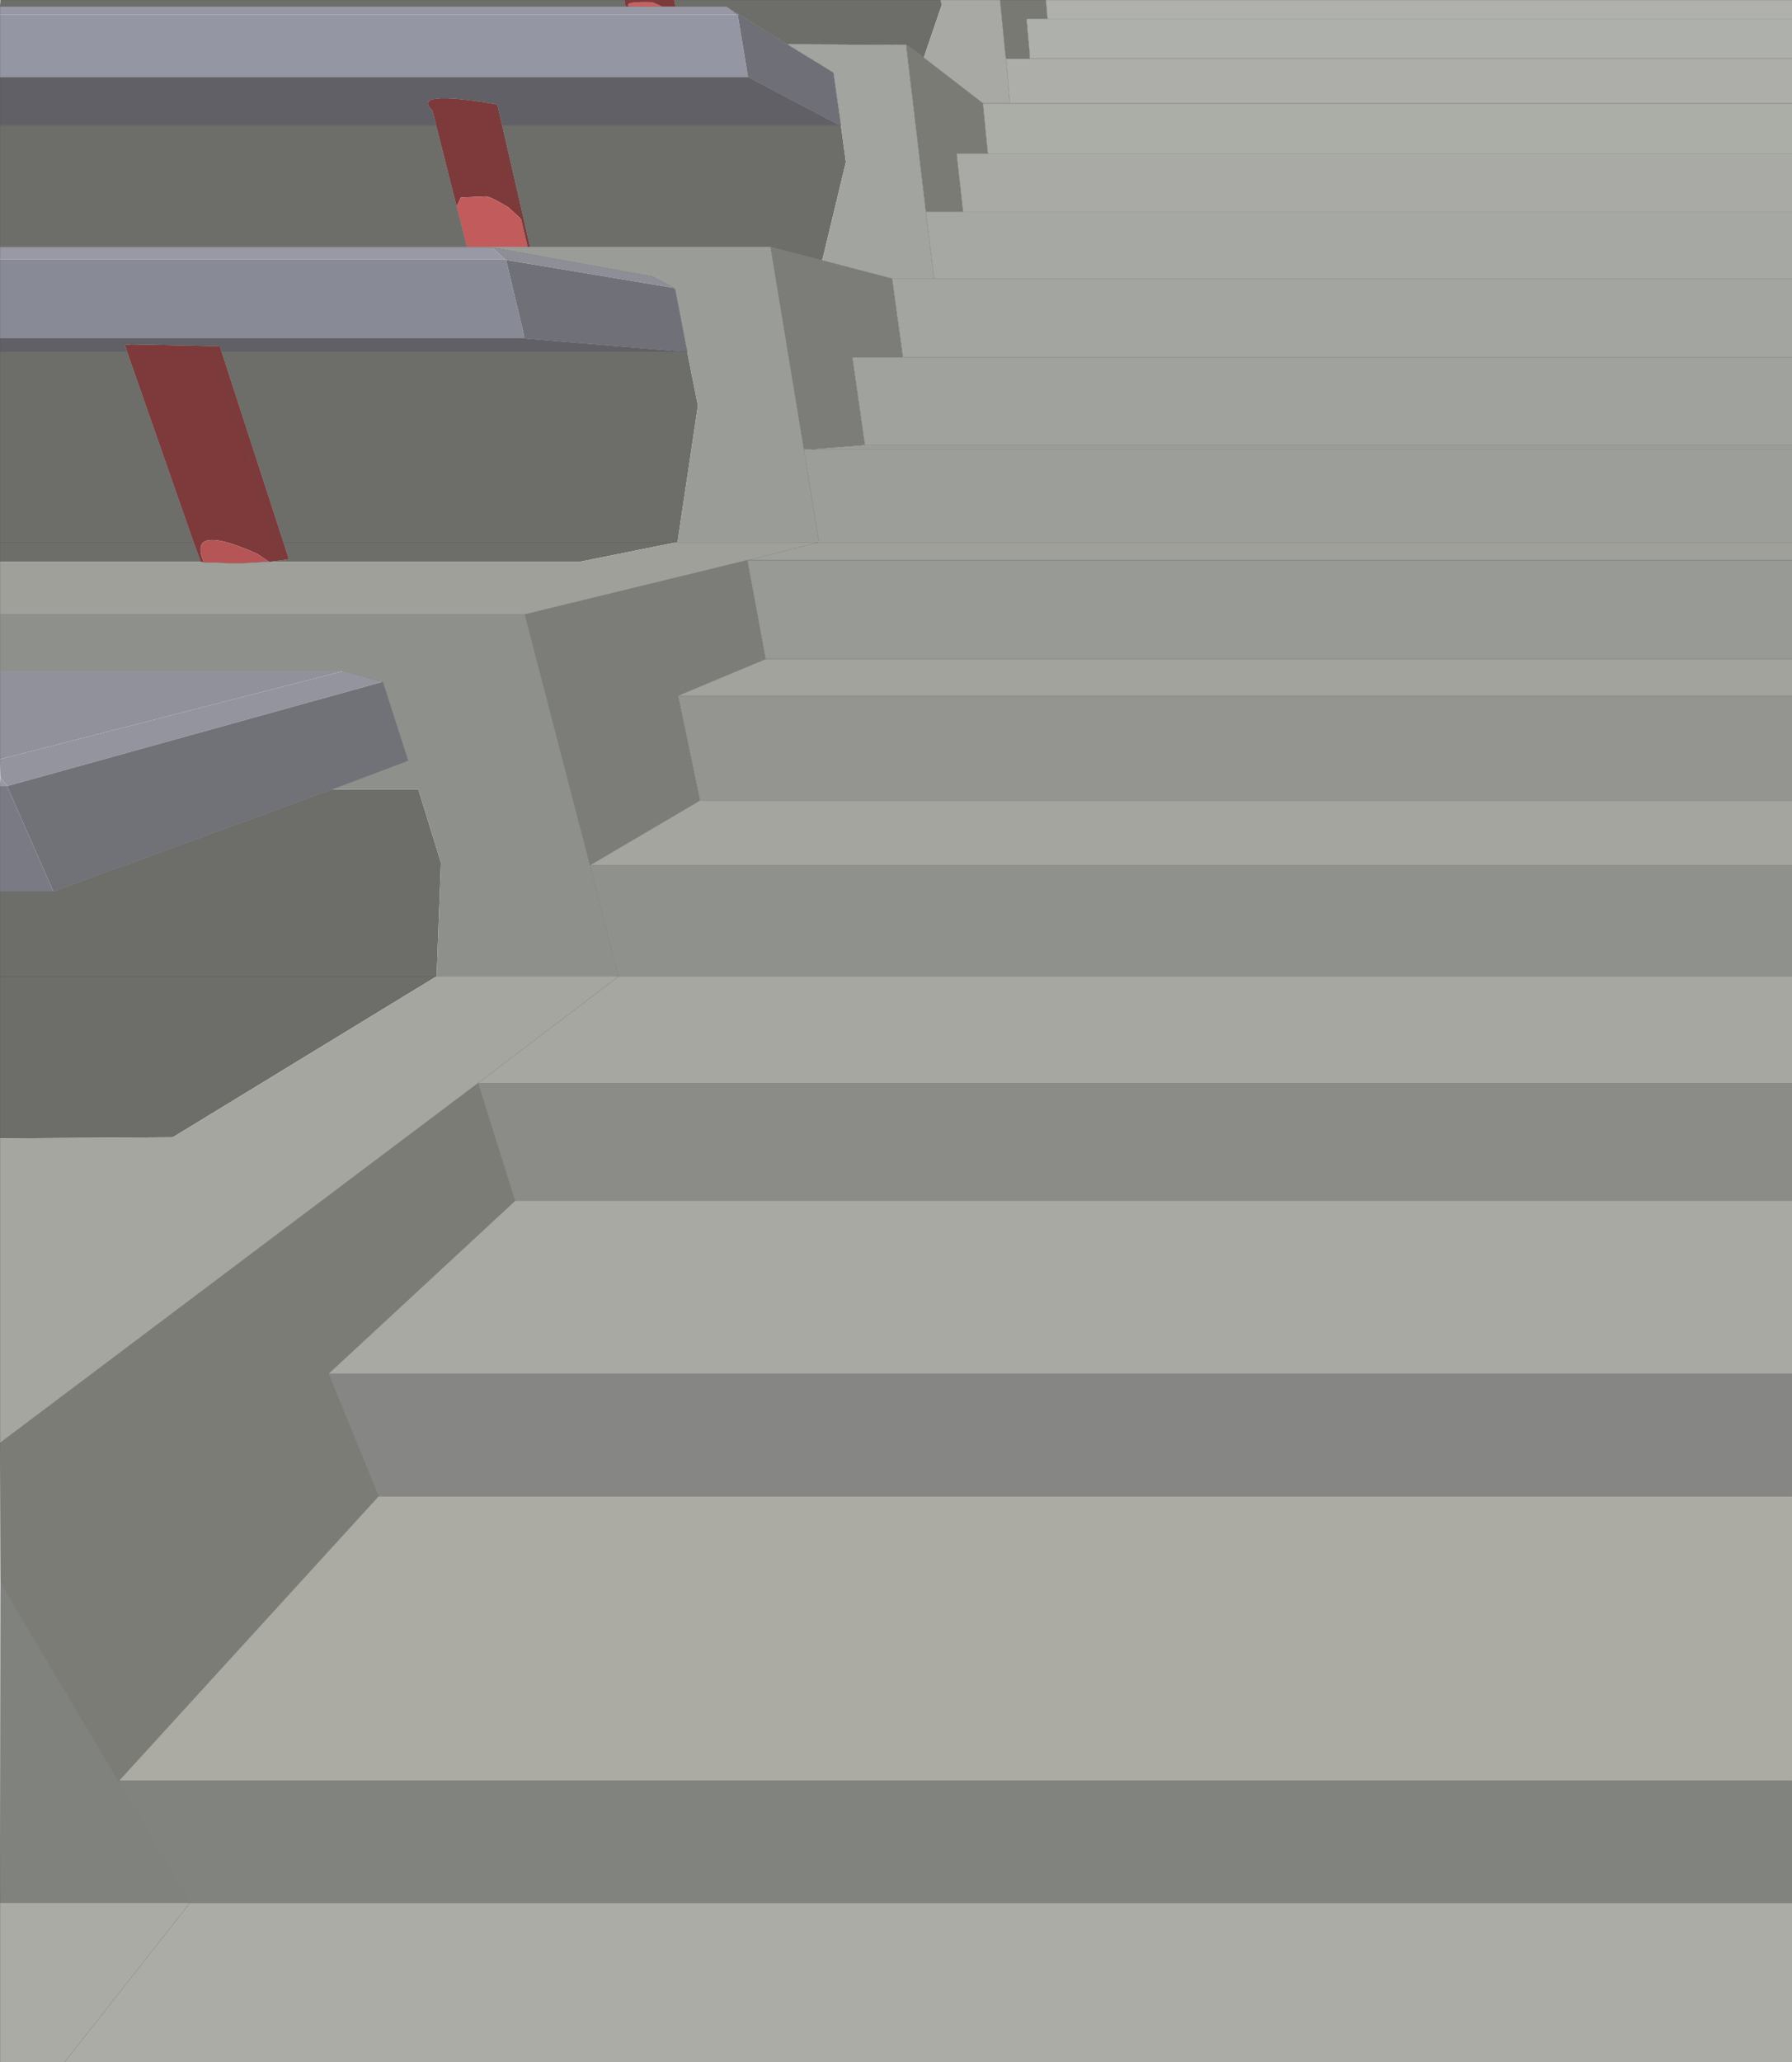
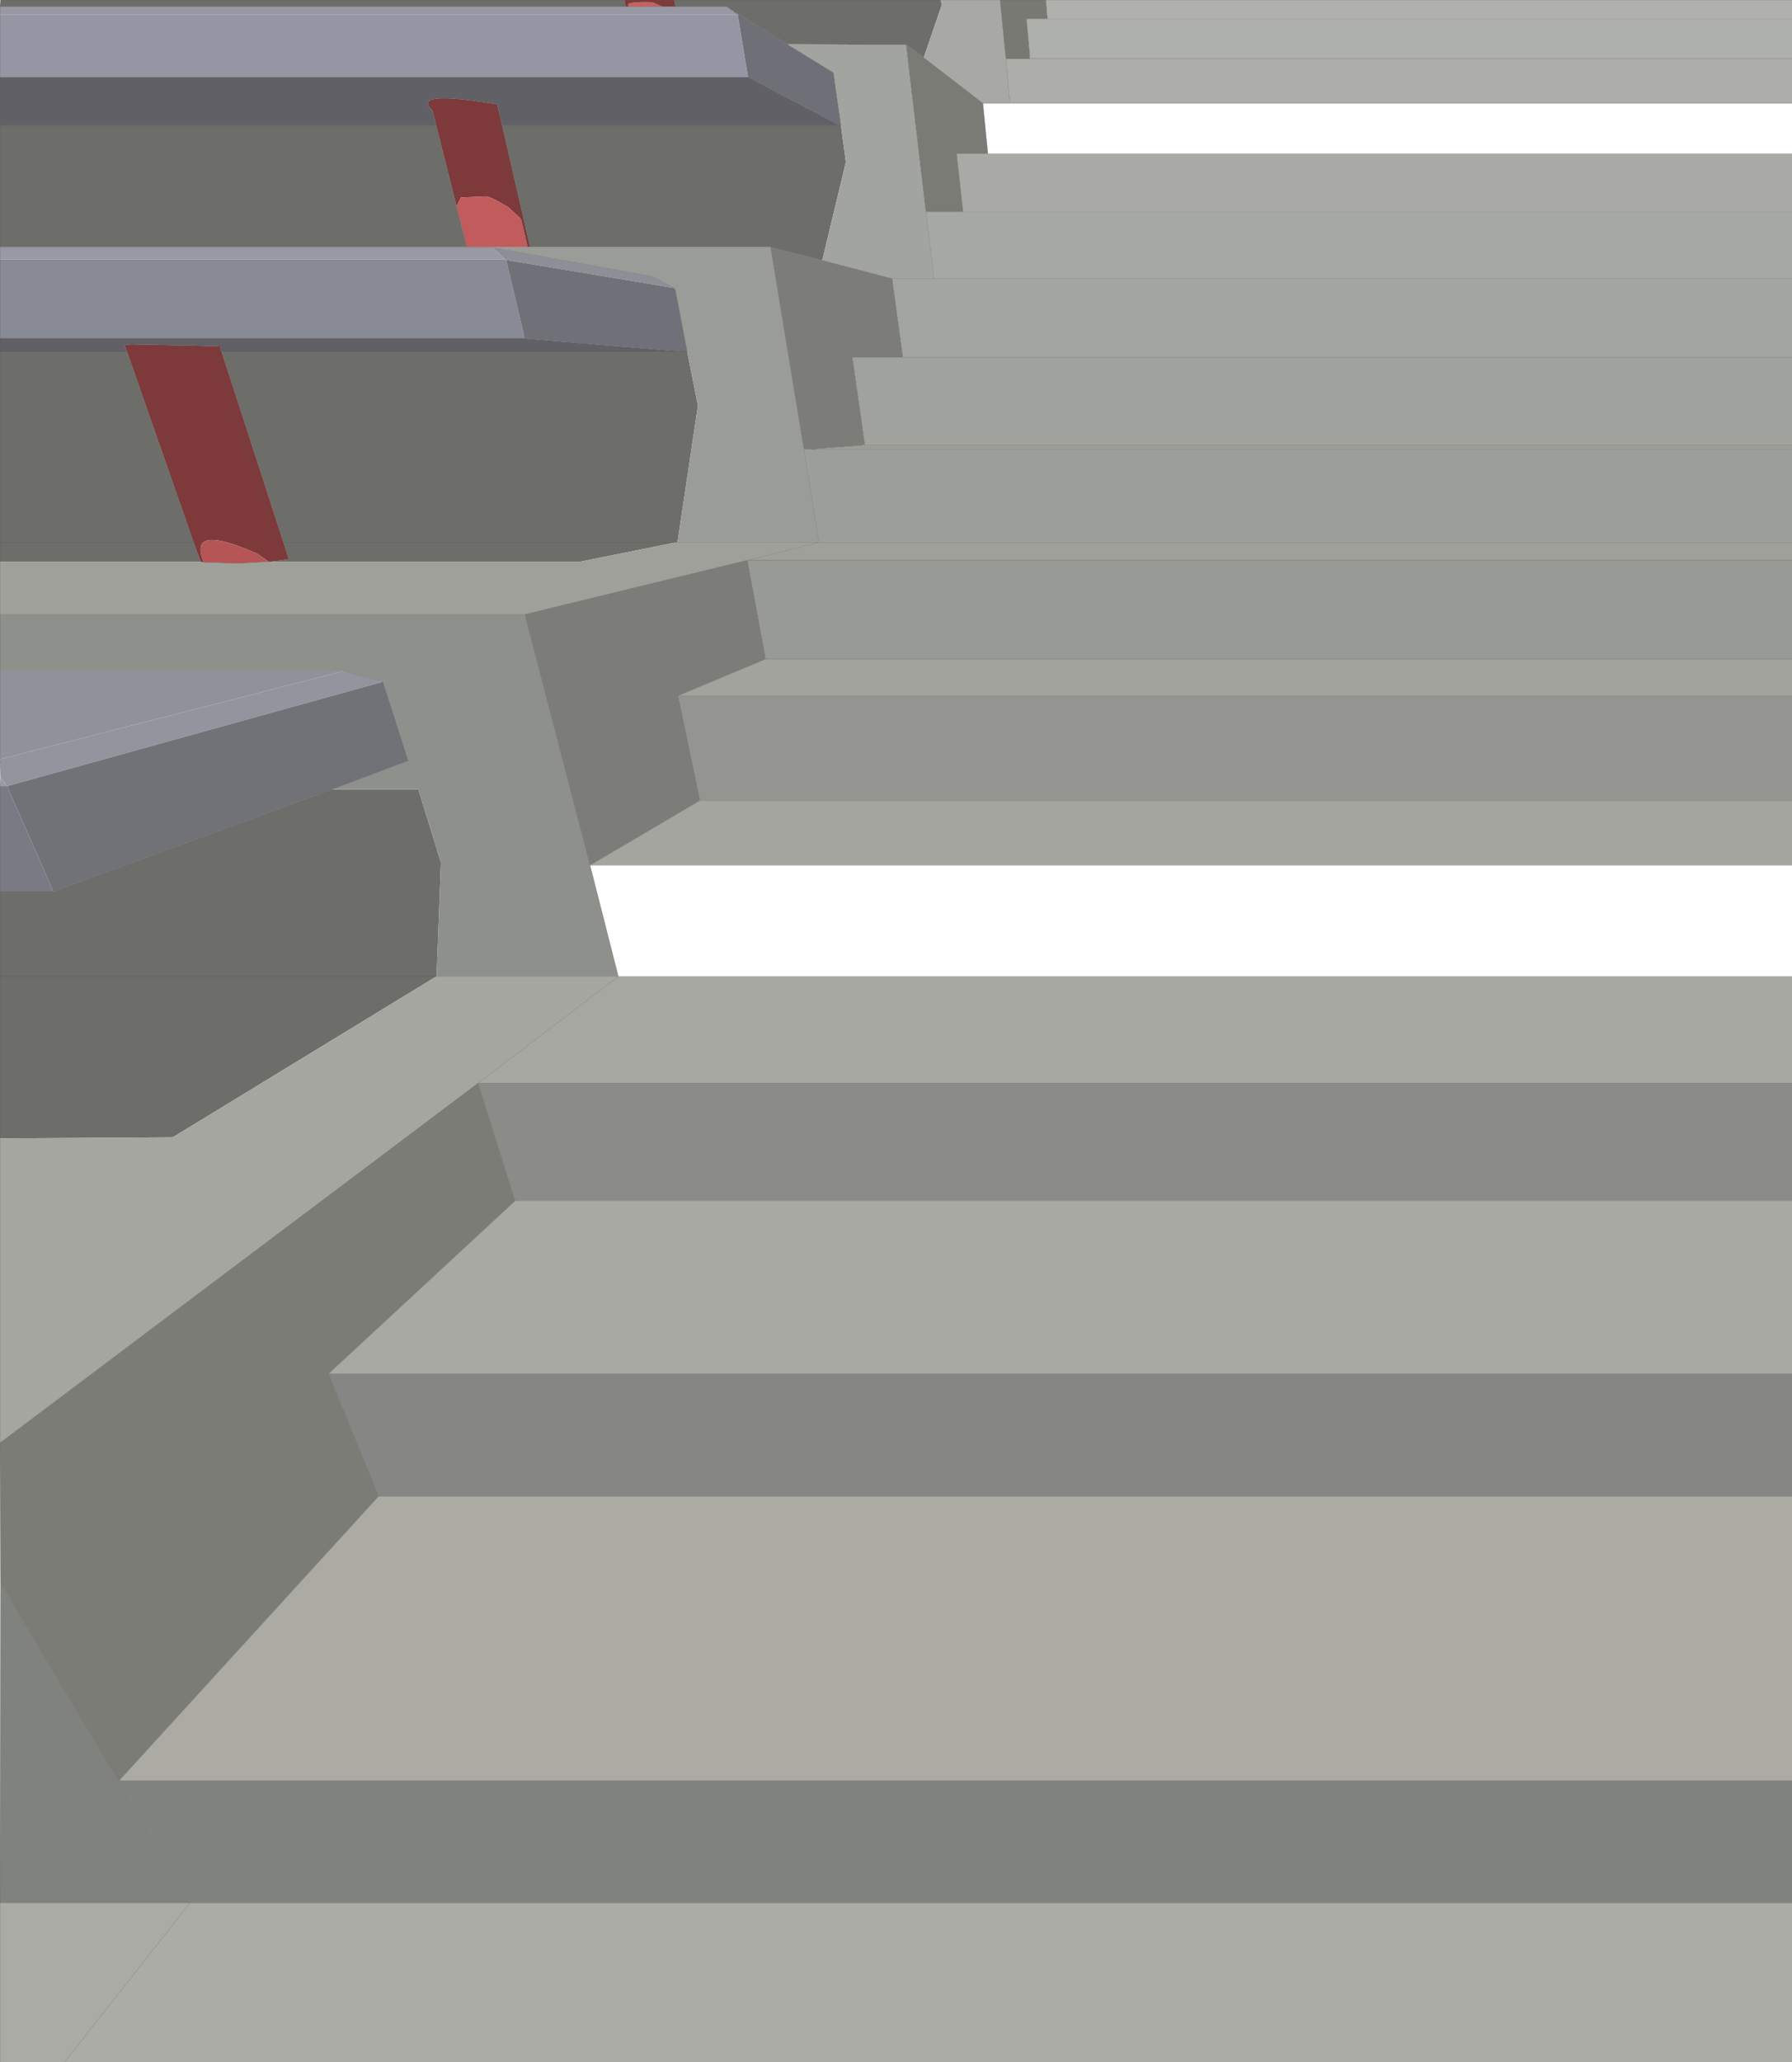
<svg xmlns="http://www.w3.org/2000/svg" height="479.15px" width="416.6px">
  <g transform="matrix(1.0, 0.0, 0.0, 1.0, 274.9, 199.9)">
    <path d="M-129.75 -199.9 L-118.15 -199.9 -117.9 -198.4 -121.0 -198.4 -123.25 -199.4 Q-130.05 -199.6 -128.65 -198.4 L-129.5 -198.4 -129.75 -199.9 M-168.75 -151.9 L-173.5 -170.75 -174.4 -174.25 Q-179.35 -179.0 -159.9 -175.75 L-153.75 -149.0 -159.9 -175.75 -159.25 -175.5 -158.15 -170.75 -151.65 -142.5 -152.25 -142.5 -153.75 -149.0 -156.75 -151.75 Q-161.3 -154.5 -162.15 -154.25 L-167.75 -154.0 -168.75 -151.9 M-225.4 -119.5 L-223.75 -119.4 -223.4 -118.25 -209.0 -73.9 -207.75 -70.0 -209.15 -69.75 -225.4 -119.5 -209.15 -69.75 -212.0 -69.4 -212.4 -69.4 -215.15 -71.25 Q-231.45 -78.5 -227.5 -69.25 L-228.25 -69.4 -229.9 -73.9 -245.4 -118.25 -245.9 -119.75 -244.4 -119.9 -225.4 -119.5" fill="#7e3a3a" fill-rule="evenodd" stroke="none" />
    <path d="M-274.9 -196.5 L-274.9 -198.4 -129.5 -198.4 -128.65 -198.4 -121.0 -198.4 -117.9 -198.4 -106.0 -198.4 -104.75 -197.5 -104.4 -197.4 -104.4 -197.25 -103.5 -196.5 -274.9 -196.5" fill="#9798a3" fill-rule="evenodd" stroke="none" />
    <path d="M-274.9 64.6 L-274.9 27.0 -274.9 7.25 -262.5 7.25 -197.65 -16.5 -177.65 -16.5 -172.4 0.5 -173.4 27.0 -173.5 27.0 -234.75 64.35 -274.9 64.6 M-274.9 -69.4 L-274.9 -73.9 -274.9 -118.25 -245.4 -118.25 -229.9 -73.9 -228.25 -69.4 -274.9 -69.4 M-274.9 -142.5 L-274.9 -170.75 -173.5 -170.75 -168.75 -151.9 -166.9 -144.65 -166.9 -144.5 -166.75 -144.15 -166.75 -144.0 -166.65 -143.65 -166.65 -143.5 -166.5 -143.15 -166.5 -143.0 -166.4 -142.65 -166.4 -142.5 -274.9 -142.5 M-274.9 -198.4 L-274.75 -199.9 -129.75 -199.9 -129.5 -198.4 -274.9 -198.4 M-118.15 -199.9 L-56.25 -199.9 -56.0 -198.65 -60.15 -186.5 -60.9 -187.15 -64.25 -189.5 -91.65 -189.65 -92.0 -189.65 -92.0 -189.75 -92.65 -190.0 -92.65 -190.15 -93.0 -190.25 -93.25 -190.5 -93.65 -190.65 -93.65 -190.75 -94.25 -191.0 -94.25 -191.15 -94.65 -191.25 -94.9 -191.5 -95.25 -191.65 -95.25 -191.75 -95.9 -192.0 -95.9 -192.15 -96.25 -192.25 -96.25 -192.4 -96.9 -192.65 -96.9 -192.75 -97.5 -193.0 -97.5 -193.15 -97.9 -193.25 -97.9 -193.4 -98.5 -193.65 -98.5 -193.75 -99.15 -194.0 -99.15 -194.15 -99.5 -194.25 -99.5 -194.4 -100.15 -194.65 -100.15 -194.75 -100.75 -195.0 -100.75 -195.15 -101.15 -195.25 -101.15 -195.4 -101.75 -195.65 -101.75 -195.75 -102.4 -196.0 -102.4 -196.15 -102.75 -196.25 -102.75 -196.4 -104.4 -197.25 -104.4 -197.4 -104.75 -197.5 -106.0 -198.4 -117.9 -198.4 -118.15 -199.9 M-209.15 -69.75 L-207.75 -70.0 -209.0 -73.9 -223.4 -118.25 -116.75 -118.25 -115.15 -118.25 -112.65 -105.65 -117.4 -73.9 -117.65 -73.9 -140.0 -69.4 -212.0 -69.4 -209.15 -69.75 M-229.9 -73.9 L-274.9 -73.9 -229.9 -73.9 M-79.65 -170.75 L-79.4 -170.75 -78.25 -162.25 -83.75 -139.4 -95.75 -142.5 -151.65 -142.5 -158.15 -170.75 -79.65 -170.75 M-209.0 -73.9 L-117.65 -73.9 -209.0 -73.9 M-173.5 27.0 L-274.9 27.0 -173.5 27.0" fill="#6d6d69" fill-rule="evenodd" stroke="none" />
    <path d="M-128.65 -198.4 Q-130.05 -199.6 -123.25 -199.4 L-121.0 -198.4 -128.65 -198.4" fill="#cb6061" fill-rule="evenodd" stroke="none" />
    <path d="M-56.25 -199.9 L-42.4 -199.9 -41.15 -187.15 -41.0 -186.25 -40.15 -175.9 -46.4 -175.9 -60.15 -186.5 -56.0 -198.65 -56.25 -199.9" fill="#a8a9a4" fill-rule="evenodd" stroke="none" />
    <path d="M-42.4 -199.9 L-31.75 -199.9 -31.4 -195.5 -36.25 -195.5 -35.5 -187.15 -35.5 -186.25 -41.0 -186.25 -41.15 -187.15 -42.4 -199.9" fill="#797974" fill-rule="evenodd" stroke="none" />
    <path d="M-274.9 -118.25 L-274.9 -121.25 -153.0 -121.25 -116.75 -118.25 -223.4 -118.25 -223.75 -119.4 -225.4 -119.5 -244.4 -119.9 -245.9 -119.75 -245.4 -118.25 -274.9 -118.25 M-274.9 -170.75 L-274.9 -182.0 -101.0 -182.0 -79.65 -170.75 -158.15 -170.75 -159.25 -175.5 -159.9 -175.75 Q-179.35 -179.0 -174.4 -174.25 L-173.5 -170.75 -274.9 -170.75" fill="#606066" fill-rule="evenodd" stroke="none" />
    <path d="M-168.75 -151.9 L-167.75 -154.0 -162.15 -154.25 Q-161.3 -154.5 -156.75 -151.75 L-153.75 -149.0 -152.25 -142.5 -166.4 -142.5 -166.4 -142.65 -166.5 -143.0 -166.5 -143.15 -166.65 -143.5 -166.65 -143.65 -166.75 -144.0 -166.75 -144.15 -166.9 -144.5 -166.9 -144.65 -168.75 -151.9" fill="#c25b5c" fill-rule="evenodd" stroke="none" />
    <path d="M-274.9 -182.0 L-274.9 -196.5 -103.5 -196.5 -103.4 -196.5 -101.0 -182.0 -274.9 -182.0" fill="#9496a3" fill-rule="evenodd" stroke="none" />
    <path d="M-274.9 -142.4 L-274.9 -142.5 -166.4 -142.5 -152.25 -142.5 -151.65 -142.5 -95.75 -142.5 -88.0 -95.5 -84.5 -73.9 -84.65 -73.9 -117.4 -73.9 -112.65 -105.65 -115.15 -118.25 -117.9 -132.5 -118.25 -133.0 -123.15 -135.65 -160.5 -142.4 -274.9 -142.4" fill="#9a9c97" fill-rule="evenodd" stroke="none" />
    <path d="M-274.9 -139.65 L-274.9 -142.4 -160.5 -142.4 -157.5 -139.65 -274.9 -139.65" fill="#9999a5" fill-rule="evenodd" stroke="none" />
    <path d="M-274.9 -121.25 L-274.9 -139.65 -157.5 -139.65 -157.25 -139.5 -153.25 -122.75 -153.0 -121.25 -274.9 -121.25" fill="#888a95" fill-rule="evenodd" stroke="none" />
    <path d="M-274.9 -57.15 L-274.9 -69.4 -228.25 -69.4 -227.5 -69.25 -219.65 -69.0 -212.4 -69.4 -212.0 -69.4 -140.0 -69.4 -117.65 -73.9 -117.4 -73.9 -84.65 -73.9 -100.9 -69.75 -101.15 -69.75 -152.9 -57.15 -274.9 -57.15" fill="#a0a09b" fill-rule="evenodd" stroke="none" />
    <path d="M-274.9 -17.25 L-274.75 -19.25 -273.25 -17.25 -274.9 -17.25" fill="#9899a4" fill-rule="evenodd" stroke="none" />
    <path d="M-274.75 -19.25 L-274.9 -23.5 -195.0 -44.0 -185.9 -41.5 -273.25 -17.25 -274.75 -19.25" fill="#94949e" fill-rule="evenodd" stroke="none" />
    <path d="M-274.9 7.25 L-274.9 -17.25 -273.25 -17.25 -262.5 7.25 -274.9 7.25" fill="#797a84" fill-rule="evenodd" stroke="none" />
    <path d="M-274.9 -23.5 L-274.9 -44.0 -195.0 -44.0 -274.9 -23.5" fill="#91919b" fill-rule="evenodd" stroke="none" />
    <path d="M-274.9 -44.0 L-274.9 -57.15 -152.9 -57.15 -137.75 1.1 -131.15 27.0 -173.4 27.0 -172.4 0.5 -177.65 -16.5 -197.65 -16.5 -180.0 -23.15 -185.9 -41.5 -195.0 -44.0 -274.9 -44.0" fill="#8e908c" fill-rule="evenodd" stroke="none" />
    <path d="M-227.5 -69.25 Q-231.45 -78.5 -215.15 -71.25 L-212.4 -69.4 -219.65 -69.0 -227.5 -69.25" fill="#b55556" fill-rule="evenodd" stroke="none" />
    <path d="M-185.9 -41.5 L-180.0 -23.15 -197.65 -16.5 -262.5 7.25 -273.25 -17.25 -185.9 -41.5" fill="#717178" fill-rule="evenodd" stroke="none" />
    <path d="M141.7 -195.5 L141.7 -186.25 -35.5 -186.25 -35.5 -187.15 -36.25 -195.5 -31.4 -195.5 141.7 -195.5" fill="#aeb0ab" fill-rule="evenodd" stroke="none" />
    <path d="M-64.25 -189.5 L-60.9 -187.15 -60.15 -186.5 -46.4 -175.9 -45.25 -164.15 -52.5 -164.15 -51.0 -150.65 -59.65 -150.65 -64.25 -189.5" fill="#7b7b76" fill-rule="evenodd" stroke="none" />
    <path d="M-102.75 -196.4 L-102.75 -196.25 -102.4 -196.15 -102.4 -196.0 -101.75 -195.75 -101.75 -195.65 -101.15 -195.4 -101.15 -195.25 -100.75 -195.15 -100.75 -195.0 -100.15 -194.75 -100.15 -194.65 -99.5 -194.4 -99.5 -194.25 -99.15 -194.15 -99.15 -194.0 -98.5 -193.75 -98.5 -193.65 -97.9 -193.4 -97.9 -193.25 -97.5 -193.15 -97.5 -193.0 -96.9 -192.75 -96.9 -192.65 -96.25 -192.4 -96.25 -192.25 -95.9 -192.15 -95.9 -192.0 -95.25 -191.75 -95.25 -191.65 -94.9 -191.5 -94.65 -191.25 -94.25 -191.15 -94.25 -191.0 -93.65 -190.75 -93.65 -190.65 -93.25 -190.5 -93.0 -190.25 -92.65 -190.15 -92.65 -190.0 -92.0 -189.75 -92.0 -189.65 -91.65 -189.5 -91.4 -189.25 -91.0 -189.15 -91.0 -189.0 -90.4 -188.75 -90.4 -188.65 -90.0 -188.5 -89.75 -188.25 -89.4 -188.15 -89.4 -188.0 -88.75 -187.75 -88.75 -187.65 -88.4 -187.5 -88.15 -187.25 -87.75 -187.15 -87.75 -187.0 -87.4 -186.9 -87.15 -186.65 -86.75 -186.5 -86.5 -186.25 -86.15 -186.15 -85.5 -185.65 -85.15 -185.5 -81.15 -183.0 -79.4 -170.75 -79.65 -170.75 -101.0 -182.0 -103.4 -196.5 -102.75 -196.4" fill="#6f6f77" fill-rule="evenodd" stroke="none" />
    <path d="M-91.65 -189.65 L-64.25 -189.5 -59.65 -150.65 -57.75 -135.15 -67.5 -135.15 -83.75 -139.4 -78.25 -162.25 -79.4 -170.75 -81.15 -183.0 -85.15 -185.5 -85.5 -185.65 -86.15 -186.15 -86.5 -186.25 -86.75 -186.5 -87.15 -186.65 -87.4 -186.9 -87.75 -187.0 -87.75 -187.15 -88.15 -187.25 -88.4 -187.5 -88.75 -187.65 -88.75 -187.75 -89.4 -188.0 -89.4 -188.15 -89.75 -188.25 -90.0 -188.5 -90.4 -188.65 -90.4 -188.75 -91.0 -189.0 -91.0 -189.15 -91.4 -189.25 -91.65 -189.5 -91.65 -189.65" fill="#a2a49f" fill-rule="evenodd" stroke="none" />
    <path d="M141.7 -150.65 L141.7 -135.15 -57.75 -135.15 -59.65 -150.65 -51.0 -150.65 141.7 -150.65" fill="#a6a8a3" fill-rule="evenodd" stroke="none" />
    <path d="M141.7 -164.15 L141.7 -150.65 -51.0 -150.65 -52.5 -164.15 -45.25 -164.15 141.7 -164.15" fill="#a9aaa5" fill-rule="evenodd" stroke="none" />
-     <path d="M141.7 -175.9 L141.7 -164.15 -45.25 -164.15 -46.4 -175.9 -40.15 -175.9 141.7 -175.9" fill="#abada7" fill-rule="evenodd" stroke="none" />
    <path d="M-137.75 1.1 L-152.9 -57.15 -101.15 -69.75 -96.9 -46.75 -117.25 -38.25 -112.15 -13.9 -137.65 1.1 -137.75 1.1 M-95.75 -142.5 L-83.75 -139.4 -67.5 -135.15 -65.0 -116.9 -76.75 -116.9 -73.9 -97.0 -73.9 -96.5 -86.5 -95.5 -88.0 -95.5 -95.75 -142.5" fill="#7c7c78" fill-rule="evenodd" stroke="none" />
    <path d="M141.7 -135.15 L141.7 -116.9 -65.0 -116.9 -67.5 -135.15 -57.75 -135.15 141.7 -135.15" fill="#a3a5a0" fill-rule="evenodd" stroke="none" />
    <path d="M141.7 -116.9 L141.7 -96.5 -73.9 -96.5 -73.9 -97.0 -76.75 -116.9 -65.0 -116.9 141.7 -116.9" fill="#a0a29d" fill-rule="evenodd" stroke="none" />
    <path d="M141.7 -186.25 L141.7 -175.9 -40.15 -175.9 -41.0 -186.25 -35.5 -186.25 141.7 -186.25" fill="#adaea9" fill-rule="evenodd" stroke="none" />
    <path d="M-104.4 -197.25 L-102.75 -196.4 -103.4 -196.5 -103.5 -196.5 -104.4 -197.25 M-92.0 -189.65 L-91.65 -189.65 -91.65 -189.5 -92.0 -189.65" fill="#85858e" fill-rule="evenodd" stroke="none" />
    <path d="M-157.5 -139.65 L-160.5 -142.4 -123.15 -135.65 -118.25 -133.0 -157.25 -139.5 -157.5 -139.65" fill="#8e8e97" fill-rule="evenodd" stroke="none" />
    <path d="M-116.75 -118.25 L-153.0 -121.25 -153.25 -122.75 -157.25 -139.5 -118.25 -133.0 -117.9 -132.5 -115.15 -118.25 -116.75 -118.25" fill="#707078" fill-rule="evenodd" stroke="none" />
    <path d="M141.7 -95.5 L141.7 -73.9 -84.5 -73.9 -88.0 -95.5 -86.5 -95.5 141.7 -95.5" fill="#9c9e99" fill-rule="evenodd" stroke="none" />
    <path d="M141.7 -73.9 L141.7 -69.75 -100.9 -69.75 -84.65 -73.9 -84.5 -73.9 141.7 -73.9" fill="#a0a09a" fill-rule="evenodd" stroke="none" />
    <path d="M141.7 -69.75 L141.7 -46.75 -96.9 -46.75 -101.15 -69.75 -100.9 -69.75 141.7 -69.75" fill="#989a95" fill-rule="evenodd" stroke="none" />
    <path d="M141.7 -38.25 L141.7 -13.9 -112.15 -13.9 -117.25 -38.25 141.7 -38.25" fill="#949591" fill-rule="evenodd" stroke="none" />
    <path d="M141.7 -46.75 L141.7 -38.25 -117.25 -38.25 -96.9 -46.75 141.7 -46.75" fill="#a3a39d" fill-rule="evenodd" stroke="none" />
    <path d="M141.7 -96.5 L141.7 -95.5 -86.5 -95.5 -73.9 -96.5 141.7 -96.5" fill="#9d9d97" fill-rule="evenodd" stroke="none" />
    <path d="M-31.75 -199.9 L141.7 -199.9 141.7 -195.5 -31.4 -195.5 -31.75 -199.9" fill="#b0b1ac" fill-rule="evenodd" stroke="none" />
    <path d="M141.7 -13.9 L141.7 1.1 -137.65 1.1 -112.15 -13.9 141.7 -13.9" fill="#a5a59f" fill-rule="evenodd" stroke="none" />
    <path d="M-274.9 135.35 L-274.9 64.6 -234.75 64.35 -173.5 27.0 -173.4 27.0 -131.15 27.0 -163.75 51.75 -274.9 135.35" fill="#a6a6a0" fill-rule="evenodd" stroke="none" />
    <path d="M141.7 147.75 L141.7 213.85 -247.25 213.85 -186.9 147.75 141.7 147.75" fill="#ababa4" fill-rule="evenodd" stroke="none" />
    <path d="M-274.9 242.25 L-274.75 168.0 -247.5 213.85 -230.75 242.25 -274.9 242.25" fill="#80827e" fill-rule="evenodd" stroke="none" />
    <path d="M141.7 51.75 L141.7 79.1 -155.15 79.1 -163.75 51.75 141.7 51.75" fill="#8b8c88" fill-rule="evenodd" stroke="none" />
    <path d="M141.7 27.0 L141.7 51.75 -163.75 51.75 -131.15 27.0 141.7 27.0" fill="#a7a7a1" fill-rule="evenodd" stroke="none" />
-     <path d="M141.7 1.1 L141.7 27.0 -131.15 27.0 -137.75 1.1 -137.65 1.1 141.7 1.1" fill="#8f918d" fill-rule="evenodd" stroke="none" />
    <path d="M141.7 119.25 L141.7 147.75 -186.9 147.75 -186.9 147.6 -198.5 119.25 141.7 119.25" fill="#868784" fill-rule="evenodd" stroke="none" />
    <path d="M141.7 79.1 L141.7 119.25 -198.5 119.25 -155.15 79.1 141.7 79.1" fill="#a9a9a3" fill-rule="evenodd" stroke="none" />
    <path d="M141.7 242.25 L141.7 279.25 -259.9 279.25 -230.75 242.25 141.7 242.25" fill="#abaca5" fill-rule="evenodd" stroke="none" />
    <path d="M141.7 213.85 L141.7 242.25 -230.75 242.25 -247.5 213.85 -247.25 213.85 141.7 213.85" fill="#81837f" fill-rule="evenodd" stroke="none" />
    <path d="M-274.75 168.0 L-274.9 135.35 -163.75 51.75 -155.15 79.1 -198.5 119.25 -186.9 147.6 -186.9 147.75 -247.25 213.85 -247.5 213.85 -274.75 168.0" fill="#7c7c77" fill-rule="evenodd" stroke="none" />
    <path d="M-259.9 279.25 L-274.9 279.25 -274.9 242.25 -230.75 242.25 -259.9 279.25" fill="#aaaba4" fill-rule="evenodd" stroke="none" />
    <path d="M141.7 279.25 L-259.9 279.25 -274.9 279.25 -274.9 242.25 -274.75 168.0 -274.9 135.35 -274.9 64.6 -274.9 27.0 -274.9 7.25 -274.9 -17.25 -274.75 -19.25 -274.9 -23.5 -274.9 -44.0 -274.9 -57.15 -274.9 -69.4 -274.9 -73.9 -274.9 -118.25 -274.9 -121.25 -274.9 -139.65 -274.9 -142.4 -274.9 -142.5 -274.9 -170.75 -274.9 -182.0 -274.9 -196.5 -274.9 -198.4 -274.75 -199.9 -129.75 -199.9 -118.15 -199.9 -56.25 -199.9 -42.4 -199.9 -31.75 -199.9 141.7 -199.9 M141.7 -195.5 L-31.4 -195.5 -36.25 -195.5 -35.5 -187.15 -35.5 -186.25 141.7 -186.25 M-128.65 -198.4 Q-130.05 -199.6 -123.25 -199.4 L-121.0 -198.4 -117.9 -198.4 -118.15 -199.9 M-129.5 -198.4 L-128.65 -198.4 -121.0 -198.4 M-129.75 -199.9 L-129.5 -198.4 -274.9 -198.4 M-117.9 -198.4 L-106.0 -198.4 -104.75 -197.5 -104.4 -197.4 -104.4 -197.25 -102.75 -196.4 -102.75 -196.25 -102.4 -196.15 -102.4 -196.0 -101.75 -195.75 -101.75 -195.65 -101.15 -195.4 -101.15 -195.25 -100.75 -195.15 -100.75 -195.0 -100.15 -194.75 -100.15 -194.65 -99.5 -194.4 -99.5 -194.25 -99.15 -194.15 -99.15 -194.0 -98.5 -193.75 -98.5 -193.65 -97.9 -193.4 -97.9 -193.25 -97.5 -193.15 -97.5 -193.0 -96.9 -192.75 -96.9 -192.65 -96.25 -192.4 -96.25 -192.25 -95.9 -192.15 -95.9 -192.0 -95.25 -191.75 -95.25 -191.65 -94.9 -191.5 -94.65 -191.25 -94.25 -191.15 -94.25 -191.0 -93.65 -190.75 -93.65 -190.65 -93.25 -190.5 -93.0 -190.25 -92.65 -190.15 -92.65 -190.0 -92.0 -189.75 -92.0 -189.65 -91.65 -189.65 -64.25 -189.5 -60.9 -187.15 -60.15 -186.5 -46.4 -175.9 -40.15 -175.9 -41.0 -186.25 -35.5 -186.25 M-56.0 -198.65 L-56.25 -199.9 M-173.5 -170.75 L-168.75 -151.9 -166.9 -144.65 -166.9 -144.5 -166.75 -144.15 -166.75 -144.0 -166.65 -143.65 -166.65 -143.5 -166.5 -143.15 -166.5 -143.0 -166.4 -142.65 -166.4 -142.5 -152.25 -142.5 -153.75 -149.0 -159.9 -175.75 Q-179.35 -179.0 -174.4 -174.25 L-173.5 -170.75 -274.9 -170.75 M-223.4 -118.25 L-223.75 -119.4 -225.4 -119.5 -209.15 -69.75 -207.75 -70.0 -209.0 -73.9 -223.4 -118.25 -116.75 -118.25 -153.0 -121.25 -274.9 -121.25 M-225.4 -119.5 L-244.4 -119.9 -245.9 -119.75 -245.4 -118.25 -229.9 -73.9 -228.25 -69.4 -227.5 -69.25 -219.65 -69.0 -212.4 -69.4 -212.0 -69.4 -209.15 -69.75 M-245.4 -118.25 L-274.9 -118.25 M-173.4 27.0 L-131.15 27.0 -137.75 1.1 -152.9 -57.15 -274.9 -57.15 M-185.9 -41.5 L-180.0 -23.15 -197.65 -16.5 -262.5 7.25 -274.9 7.25 M-195.0 -44.0 L-185.9 -41.5 M-195.0 -44.0 L-274.9 -44.0 M-274.9 -142.5 L-166.4 -142.5 M-274.9 -73.9 L-229.9 -73.9 M-42.4 -199.9 L-41.15 -187.15 -41.0 -186.25 M-79.4 -170.75 L-79.65 -170.75 -158.15 -170.75 -151.65 -142.5 -95.75 -142.5 -83.75 -139.4 -67.5 -135.15 -65.0 -116.9 141.7 -116.9 M-79.4 -170.75 L-81.15 -183.0 -85.15 -185.5 -85.5 -185.65 -86.15 -186.15 -86.5 -186.25 -86.75 -186.5 -87.15 -186.65 -87.4 -186.9 -87.75 -187.0 -87.75 -187.15 -88.15 -187.25 -88.4 -187.5 -88.75 -187.65 -88.75 -187.75 -89.4 -188.0 -89.4 -188.15 -89.75 -188.25 -90.0 -188.5 -90.4 -188.65 -90.4 -188.75 -91.0 -189.0 -91.0 -189.15 -91.4 -189.25 -91.65 -189.5 -92.0 -189.65 M-45.25 -164.15 L-52.5 -164.15 -51.0 -150.65 141.7 -150.65 M-51.0 -150.65 L-59.65 -150.65 -57.75 -135.15 141.7 -135.15 M-45.25 -164.15 L-46.4 -175.9 M-59.65 -150.65 L-64.25 -189.5 M-65.0 -116.9 L-76.75 -116.9 -73.9 -97.0 -73.9 -96.5 141.7 -96.5 M-57.75 -135.15 L-67.5 -135.15 M-91.65 -189.5 L-91.65 -189.65 M-103.4 -196.5 L-102.75 -196.4 M-103.4 -196.5 L-103.5 -196.5 -104.4 -197.25 M-158.15 -170.75 L-159.25 -175.5 -159.9 -175.75 M-152.25 -142.5 L-151.65 -142.5 M-118.25 -133.0 L-123.15 -135.65 -160.5 -142.4 -274.9 -142.4 M-115.15 -118.25 L-116.75 -118.25 M-117.4 -73.9 L-84.65 -73.9 -84.5 -73.9 -88.0 -95.5 -95.75 -142.5 M-118.25 -133.0 L-117.9 -132.5 -115.15 -118.25 M-117.65 -73.9 L-117.4 -73.9 M-86.5 -95.5 L-88.0 -95.5 M-101.15 -69.75 L-100.9 -69.75 -84.65 -73.9 M-117.25 -38.25 L-112.15 -13.9 141.7 -13.9 M-96.9 -46.75 L-117.25 -38.25 141.7 -38.25 M-117.65 -73.9 L-209.0 -73.9 M-101.15 -69.75 L-96.9 -46.75 141.7 -46.75 M-152.9 -57.15 L-101.15 -69.75 M-79.65 -170.75 L-101.0 -182.0 -274.9 -182.0 M-73.9 -96.5 L-86.5 -95.5 141.7 -95.5 M-31.75 -199.9 L-31.4 -195.5 M-137.65 1.1 L-137.75 1.1 M-173.4 27.0 L-173.5 27.0 -274.9 27.0 M-198.5 119.25 L-186.9 147.6 -186.9 147.75 141.7 147.75 M-274.9 135.35 L-163.75 51.75 -131.15 27.0 141.7 27.0 M-247.25 213.85 L-247.5 213.85 -230.75 242.25 141.7 242.25 M-230.75 242.25 L-274.9 242.25 M-259.9 279.25 L-230.75 242.25 M-186.9 147.75 L-247.25 213.85 141.7 213.85 M-155.15 79.1 L-198.5 119.25 141.7 119.25 M-274.75 168.0 L-247.5 213.85 M-163.75 51.75 L-155.15 79.1 141.7 79.1 M-112.15 -13.9 L-137.65 1.1 141.7 1.1 M141.7 51.75 L-163.75 51.75 M-100.9 -69.75 L141.7 -69.75 M141.7 -73.9 L-84.5 -73.9 M-40.15 -175.9 L141.7 -175.9 M141.7 -164.15 L-45.25 -164.15" fill="none" stroke="#505050" stroke-linecap="round" stroke-linejoin="round" stroke-width="0.05" />
  </g>
</svg>